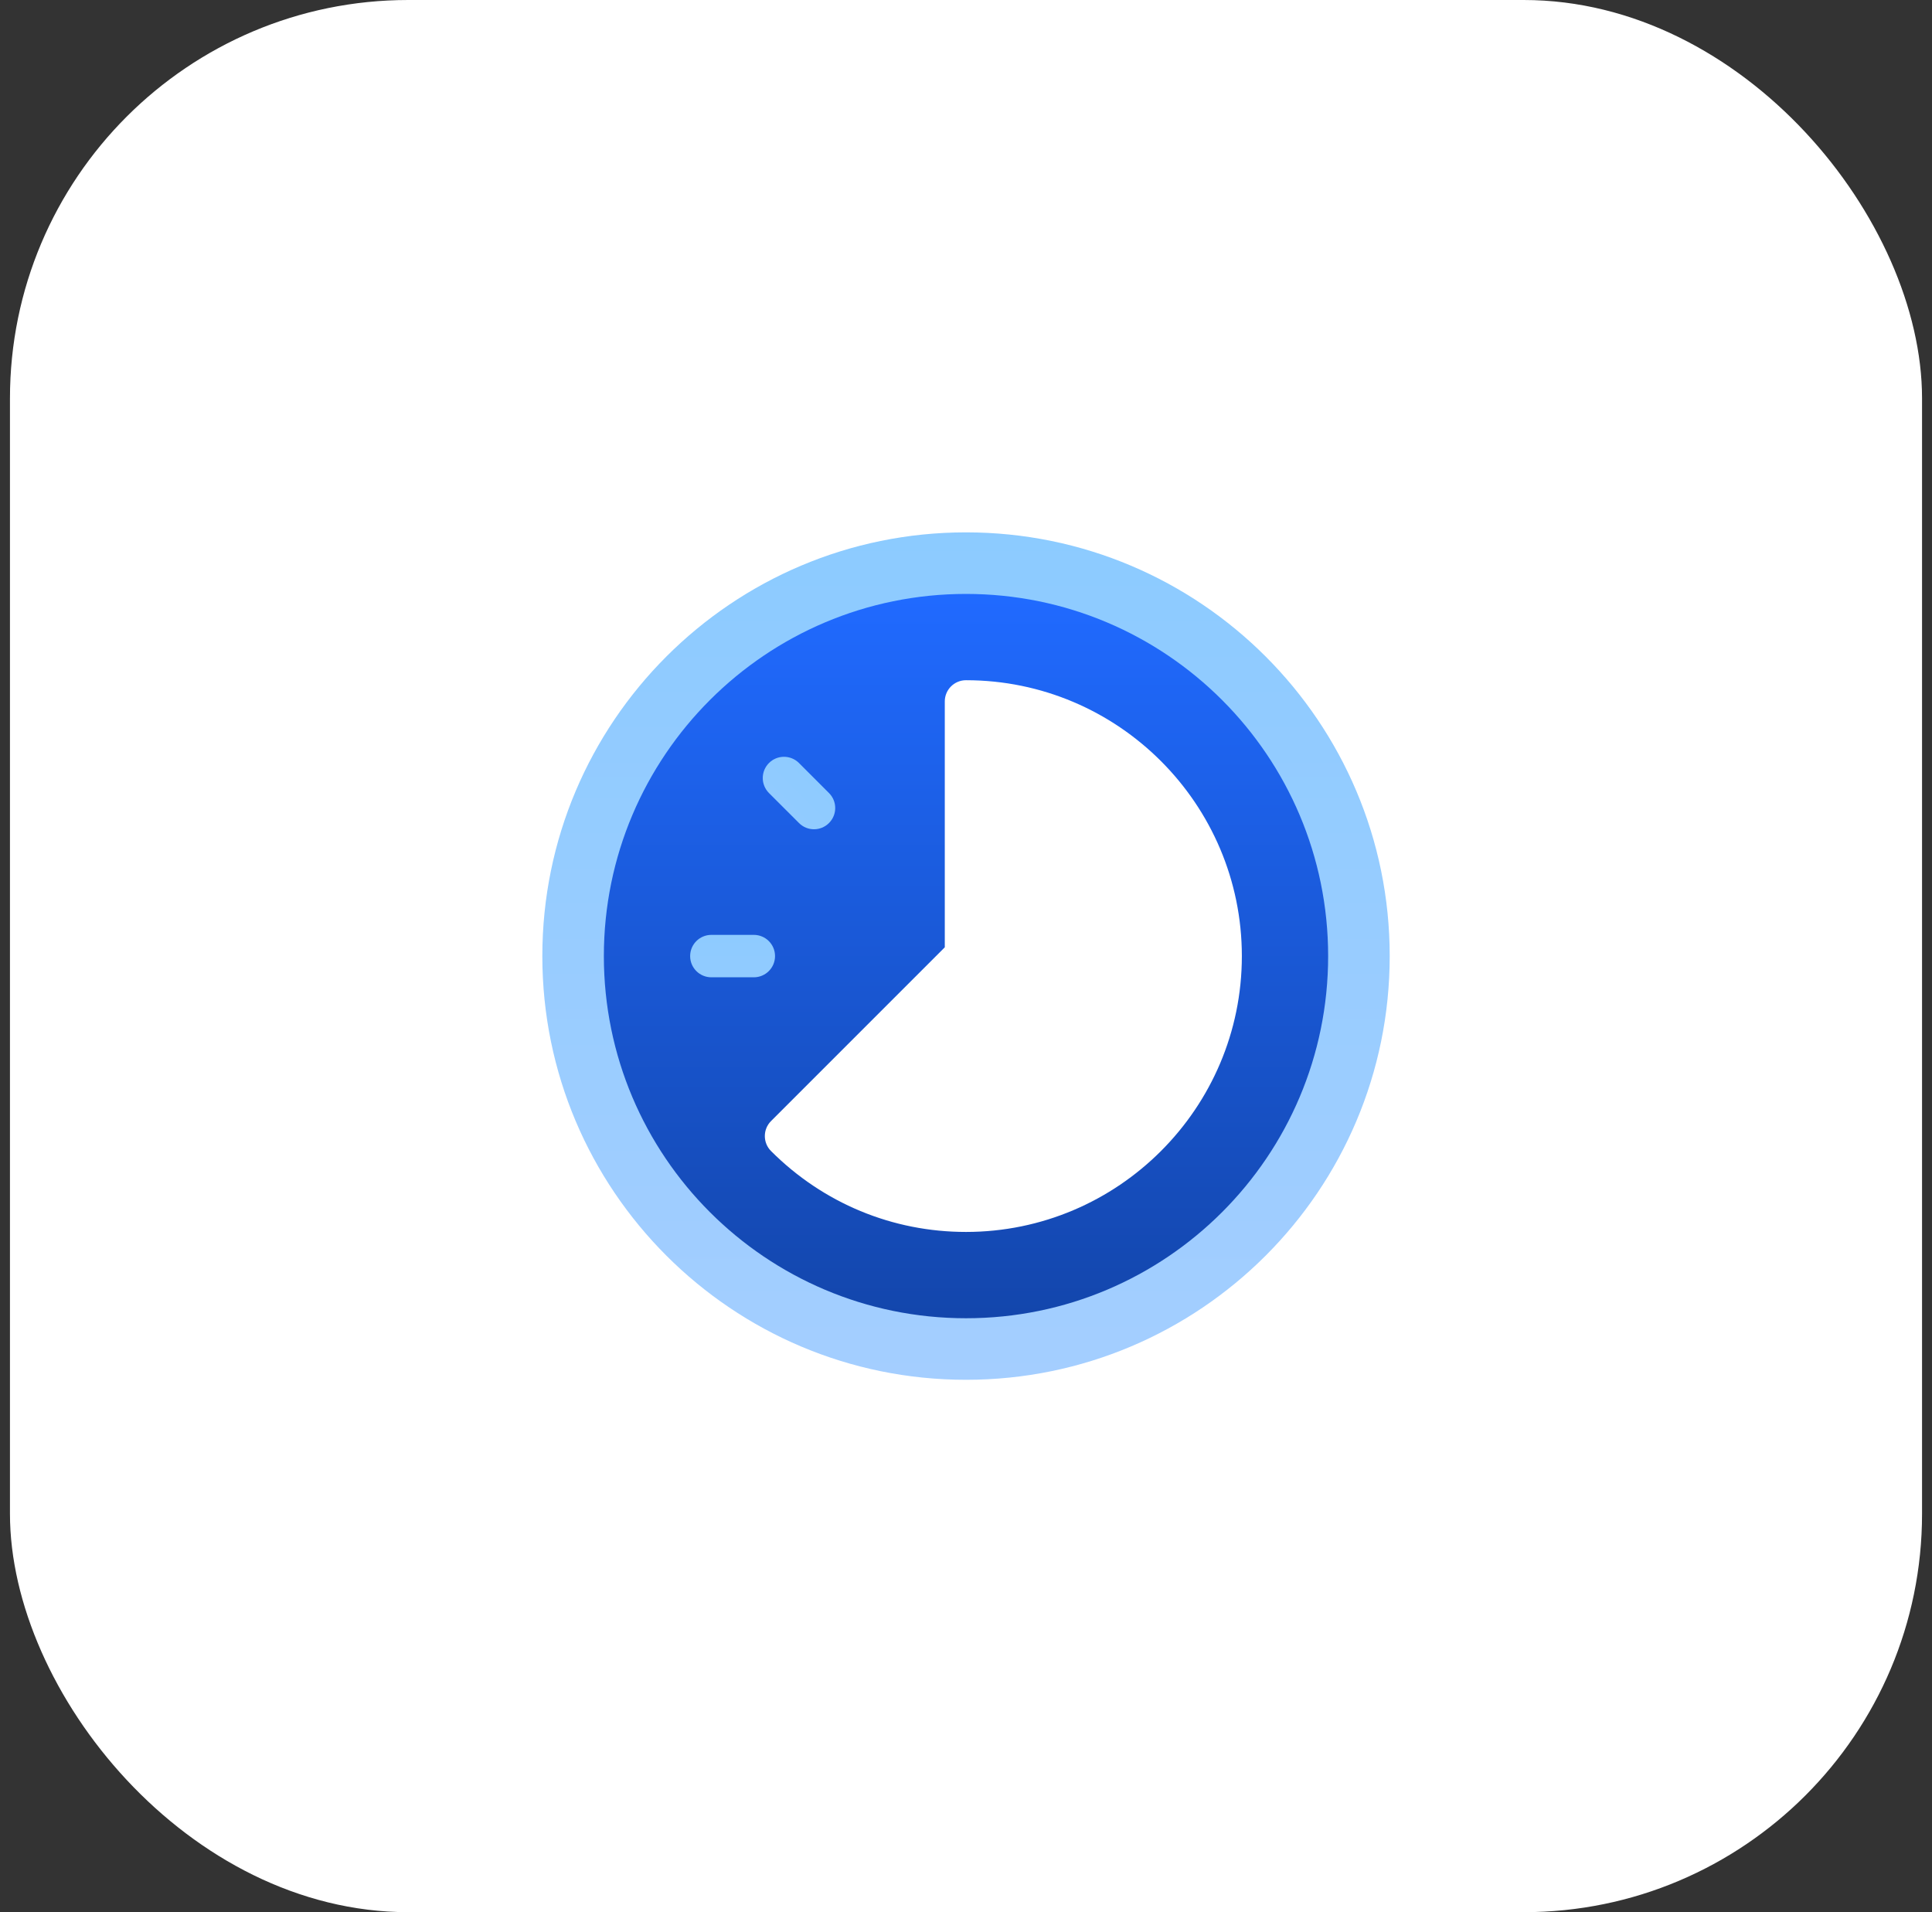
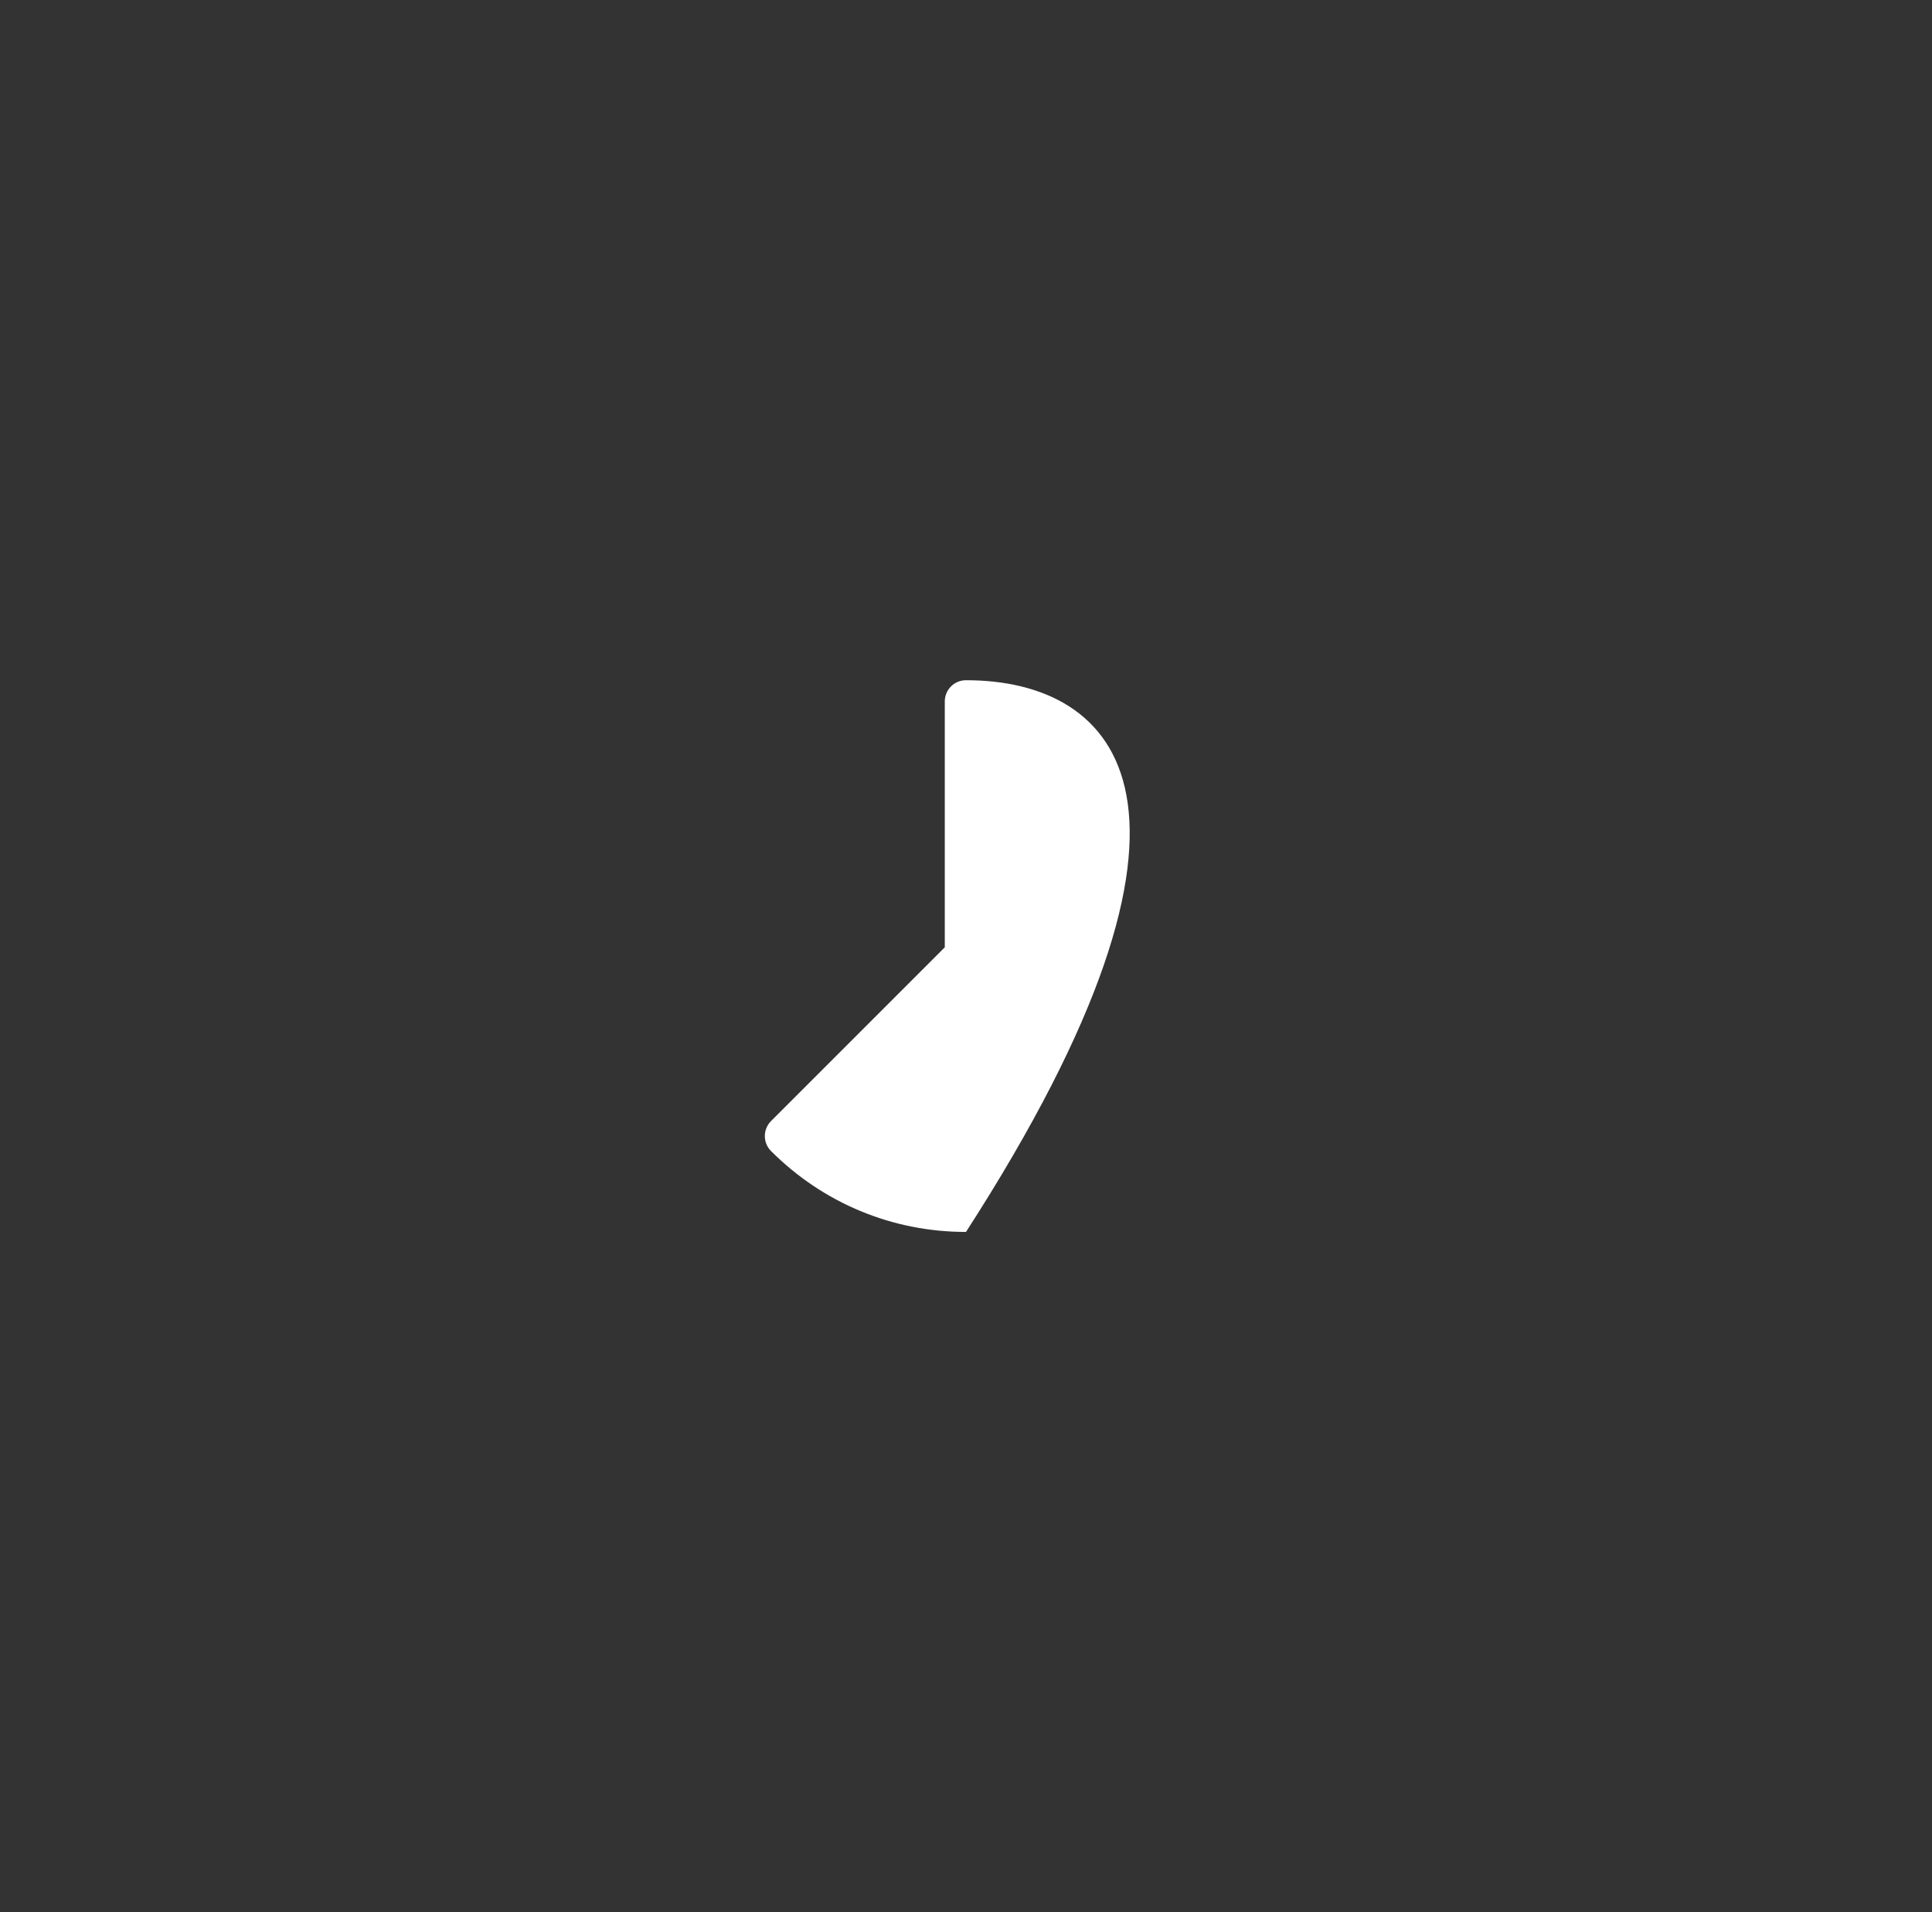
<svg xmlns="http://www.w3.org/2000/svg" width="97" height="96" viewBox="0 0 97 96" fill="none">
  <rect x="0" y="0" width="97" height="96" fill="#333333" stroke="none" />
-   <rect x="0.5" width="96" height="96" rx="20" fill="white" />
-   <path d="M48.501 69.272C60.249 69.272 69.773 59.748 69.773 48C69.773 36.252 60.249 26.727 48.501 26.727C36.752 26.727 27.229 36.252 27.229 48C27.229 59.748 36.752 69.272 48.501 69.272Z" fill="url(#paint0_linear_41_12083)" />
-   <path d="M48.5 66.182C58.542 66.182 66.682 58.042 66.682 48C66.682 37.959 58.542 29.818 48.5 29.818C38.459 29.818 30.318 37.959 30.318 48C30.318 58.042 38.459 66.182 48.5 66.182Z" fill="url(#paint1_linear_41_12083)" />
-   <path d="M48.5 34.15C47.911 34.15 47.435 34.627 47.435 35.216V47.559L38.712 56.282C38.296 56.698 38.296 57.373 38.712 57.789C41.33 60.407 44.805 61.849 48.5 61.849C56.137 61.849 62.35 55.636 62.35 48C62.35 40.364 56.137 34.15 48.5 34.15Z" fill="white" />
-   <path d="M38.912 48C38.912 47.411 38.435 46.935 37.846 46.935H35.716C35.127 46.935 34.65 47.411 34.65 48C34.65 48.589 35.127 49.065 35.716 49.065H37.846C38.435 49.065 38.912 48.589 38.912 48Z" fill="url(#paint2_linear_41_12083)" />
-   <path d="M41.621 41.32C42.038 40.904 42.038 40.23 41.621 39.814L40.115 38.307C39.698 37.891 39.024 37.891 38.608 38.307C38.192 38.723 38.192 39.397 38.608 39.814L40.115 41.32C40.531 41.737 41.205 41.737 41.621 41.32Z" fill="url(#paint3_linear_41_12083)" />
+   <path d="M48.5 34.15C47.911 34.15 47.435 34.627 47.435 35.216V47.559L38.712 56.282C38.296 56.698 38.296 57.373 38.712 57.789C41.33 60.407 44.805 61.849 48.5 61.849C62.35 40.364 56.137 34.15 48.5 34.15Z" fill="white" />
  <defs>
    <linearGradient id="paint0_linear_41_12083" x1="81.686" y1="-3.337" x2="81.686" y2="69.272" gradientUnits="userSpaceOnUse">
      <stop stop-color="#7BC8FF" />
      <stop offset="1" stop-color="#A4CEFF" />
    </linearGradient>
    <linearGradient id="paint1_linear_41_12083" x1="48.5" y1="29.818" x2="48.5" y2="66.182" gradientUnits="userSpaceOnUse">
      <stop stop-color="#206AFF" />
      <stop offset="1" stop-color="#1346AC" />
    </linearGradient>
    <linearGradient id="paint2_linear_41_12083" x1="48.5" y1="34.151" x2="48.5" y2="61.849" gradientUnits="userSpaceOnUse">
      <stop stop-color="#7BC8FF" />
      <stop offset="1" stop-color="#A4CEFF" />
    </linearGradient>
    <linearGradient id="paint3_linear_41_12083" x1="58.194" y1="38.307" x2="38.608" y2="57.893" gradientUnits="userSpaceOnUse">
      <stop stop-color="#7BC8FF" />
      <stop offset="1" stop-color="#A4CEFF" />
    </linearGradient>
  </defs>
</svg>